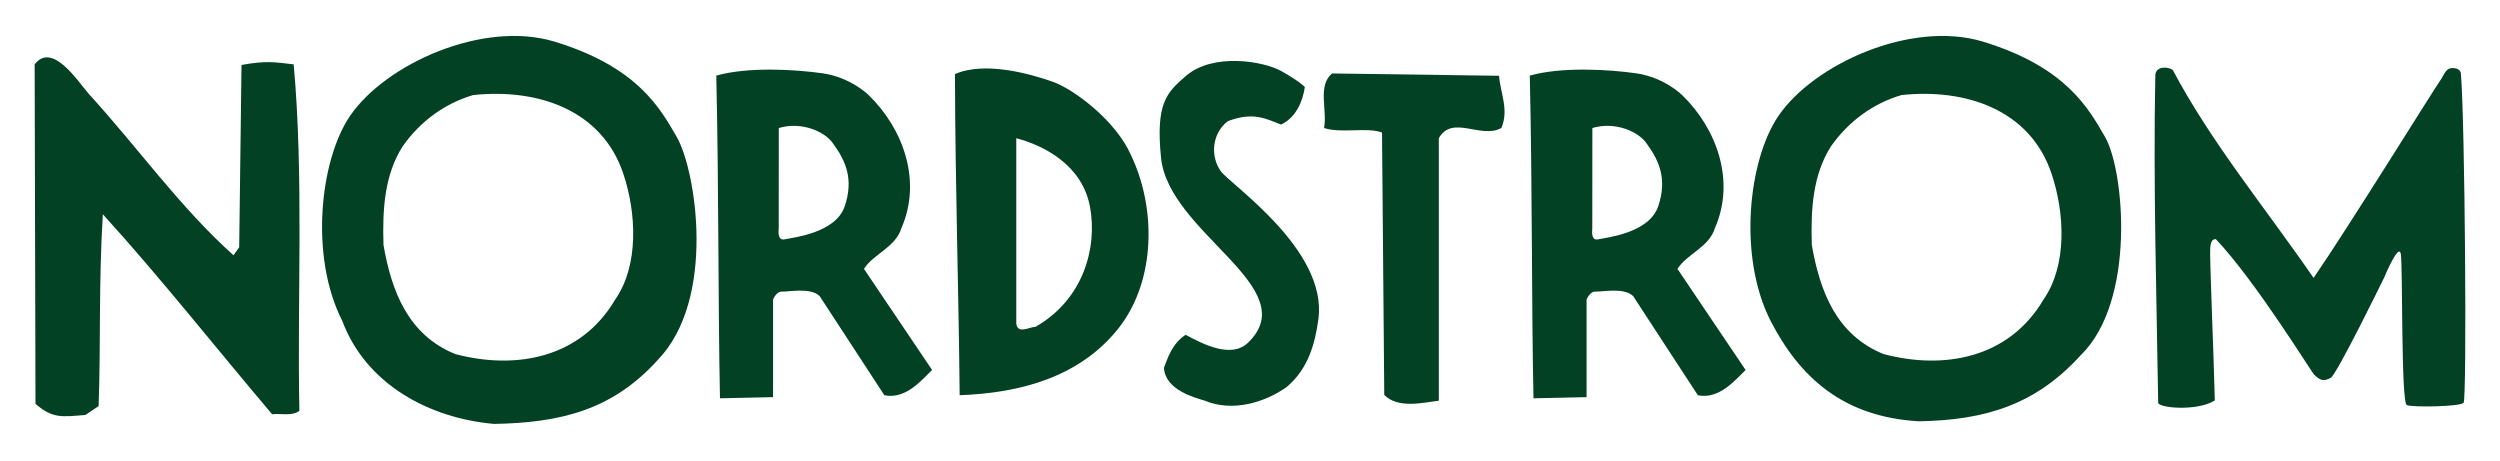
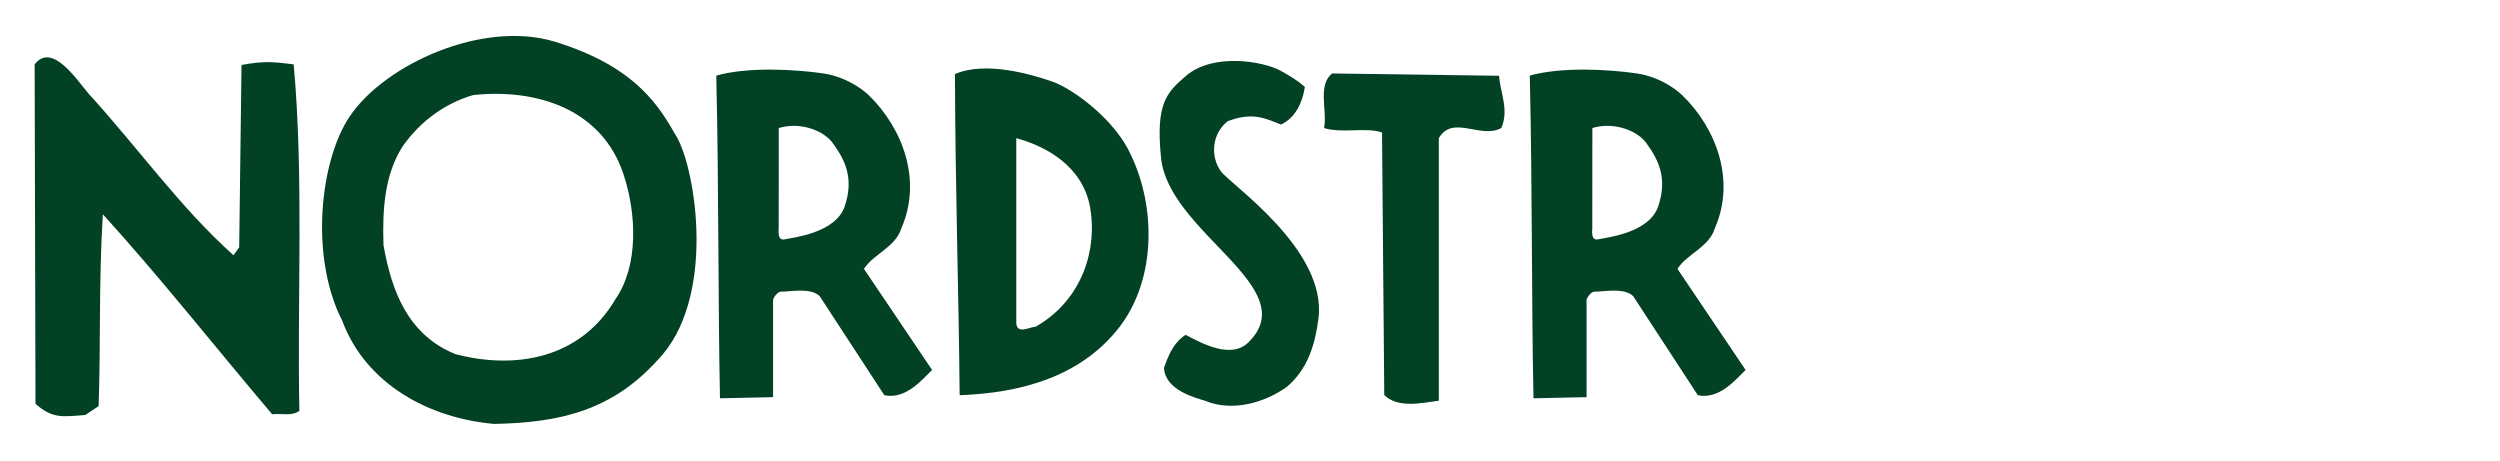
<svg xmlns="http://www.w3.org/2000/svg" version="1.1" id="Layer_1" x="0px" y="0px" viewBox="0 0 324 59.81" style="enable-background:new 0 0 324 59.81;" xml:space="preserve">
  <style type="text/css">
	.st0{fill:#024124;}
</style>
  <g>
    <g>
      <g>
        <g>
          <path class="st0" d="M71.92,5.41c-9.29-2.85-21.96,2.87-26.56,9.62c-3.87,5.68-5.28,18.16-1,26.56      c3.09,8.24,11.28,12.61,19.66,13.35c8.54-0.15,15.28-1.75,21.17-8.23c7.71-7.89,5-24.67,2.52-28.95      C85.58,14.08,82.69,8.71,71.92,5.41z M79.73,38.82c-4.5,7.64-12.92,9.13-20.72,7.07c-6.18-2.5-8.28-8.25-9.31-14.14      c-0.15-4.71,0.15-9.13,2.5-12.81c2.36-3.34,5.59-5.59,9.13-6.62c8.25-0.88,16.63,1.84,19.44,10.16      C82.49,27.59,82.82,34.4,79.73,38.82z" />
-           <path class="st0" d="M257.04,5.41c-9.29-2.85-21.96,2.87-26.56,9.62c-3.87,5.68-5.28,18.16-1.01,26.56      c3.81,7.38,9.45,12.45,19.22,13.01c8.54-0.15,15.08-2.09,20.97-8.56c7.22-7.03,5.64-24,3.16-28.28      C270.69,14.08,267.8,8.71,257.04,5.41z M264.84,38.82c-4.5,7.64-12.92,9.13-20.72,7.07c-6.19-2.5-8.28-8.25-9.31-14.14      c-0.15-4.71,0.15-9.13,2.5-12.81c2.36-3.34,5.59-5.59,9.13-6.62c8.24-0.88,16.63,1.84,19.43,10.16      C267.6,27.59,267.93,34.4,264.84,38.82z" />
          <path class="st0" d="M38.06,8.34c-2.5-0.29-3.6-0.5-6.76,0.08L31,32.05l-0.74,1.03c-6.92-6.19-12.44-14.01-18.77-20.93      c-1.5-1.75-4.74-6.75-7-3.81l0.11,44c2.21,1.91,3.37,1.69,6.46,1.44l1.72-1.15c0.29-8.1,0-15.93,0.55-24.86      C20.83,36.02,27.9,45,35.27,53.69c1.18-0.15,2.5,0.29,3.53-0.44C38.5,38.82,39.39,22.92,38.06,8.34z" />
          <path class="st0" d="M158.21,22.18c-1.36-1.9-1.17-4.85,0.9-6.47c3.31-1.27,4.99-0.3,6.91,0.43c1.91-0.88,2.8-2.94,3.09-4.86      c0,0-0.69-0.75-3.06-2.07c-2.37-1.32-8.86-2.37-12.33,0.61c-2.54,2.18-3.96,3.58-3.25,10.63c0.99,9.77,18.64,16.83,11.29,23.95      c-2.19,2.13-5.9,0.17-8.11-1.01c-1.77,1.18-2.3,2.99-2.8,4.27c0.15,2.94,4.13,3.9,5.3,4.27c3.53,1.47,7.66,0.3,10.6-1.77      c2.8-2.36,3.68-5.6,4.12-8.83C172.04,32.34,159.45,23.92,158.21,22.18z" />
          <path class="st0" d="M136.42,10.59c-2.81-0.99-8.75-2.7-12.66-0.99c0.05,15.2,0.5,28.68,0.61,41.62      c7.95-0.29,15.73-2.39,20.74-8.87c4.71-6.18,4.71-15.46,1.47-22.23C144.66,15.7,139.24,11.59,136.42,10.59z M134.21,42.35      c-0.74,0-2.36,1.03-2.5-0.44v-24c3.83,1.03,8.58,3.6,9.56,8.92C142.24,32.15,140.39,38.82,134.21,42.35z" />
-           <path class="st0" d="M318.36,8.89c-1.4-0.36-1.5,0.72-2.14,1.59c-0.64,0.87-12.11,19.35-16.38,25.54      c-6.18-8.98-13.25-17.52-18.25-26.95c-0.59-0.44-2.2-0.55-2.26,0.67c-0.29,14.13,0.18,29.37,0.37,42.4      c-0.18,0.73,5.02,1.22,7.34-0.24c-0.15-6.48-0.7-18.61-0.59-19.86c0.1-1.25,0.74-1.03,0.74-1.03      c5.15,5.45,12.36,17.18,12.7,17.52c0.98,0.98,1.4,0.82,2.17,0.44c0.77-0.38,6.95-13.04,6.95-13.04s1.88-4.56,2.14-3      c0.25,1.56,0.02,19.27,0.77,19.57c0.76,0.31,6.87,0.21,7.36-0.29c0.45-0.46,0.18-36.59-0.35-42.71      C318.88,9.06,318.44,8.92,318.36,8.89z" />
          <path class="st0" d="M116.83,29.54c2.65-6.04,0.29-12.81-4.27-17.23c0,0-2.29-2.27-5.89-2.8c-3.6-0.52-9.72-0.88-13.84,0.29      c0.34,14.83,0.22,29.2,0.48,41.82l6.88-0.15V38.82c0,0,0.43-1.09,1.18-1.03c0.75,0.06,3.68-0.59,4.86,0.59l8.38,12.84      c2.8,0.59,4.9-2.04,6.19-3.27l-8.83-13.1C113.15,32.93,116.1,32.05,116.83,29.54z M109.47,26.75c-1.19,3.5-6.82,4.05-7.8,4.27      c-0.98,0.22-0.75-1.35-0.75-1.35l0.01-13.08c2.94-0.88,6.02,0.45,7.07,2.06C109.62,20.86,110.66,23.25,109.47,26.75z" />
          <path class="st0" d="M222.26,29.54c2.65-6.04,0.3-12.81-4.27-17.23c0,0-2.29-2.27-5.89-2.8c-3.6-0.52-9.72-0.88-13.84,0.29      c0.34,14.83,0.22,29.2,0.48,41.82l6.88-0.15V38.82c0,0,0.43-1.09,1.18-1.03c0.75,0.06,3.68-0.59,4.86,0.59l8.38,12.84      c2.8,0.59,4.9-2.04,6.19-3.27l-8.83-13.1C218.58,32.93,221.52,32.05,222.26,29.54z M214.9,26.75c-1.19,3.5-6.82,4.05-7.8,4.27      c-0.98,0.22-0.74-1.35-0.74-1.35l0.01-13.08c2.94-0.88,6.02,0.45,7.07,2.06C215.05,20.86,216.09,23.25,214.9,26.75z" />
          <path class="st0" d="M172.63,9.52c-1.91,1.62-0.59,4.71-1.03,7.07c2.21,0.74,5.59-0.15,7.51,0.59l0.29,34.01      c1.77,1.77,4.86,1.03,7.07,0.74V17.91c1.77-3.09,5.45,0.15,8.1-1.32c1.03-2.36-0.14-4.56-0.29-6.77L172.63,9.52z" />
        </g>
      </g>
    </g>
  </g>
</svg>